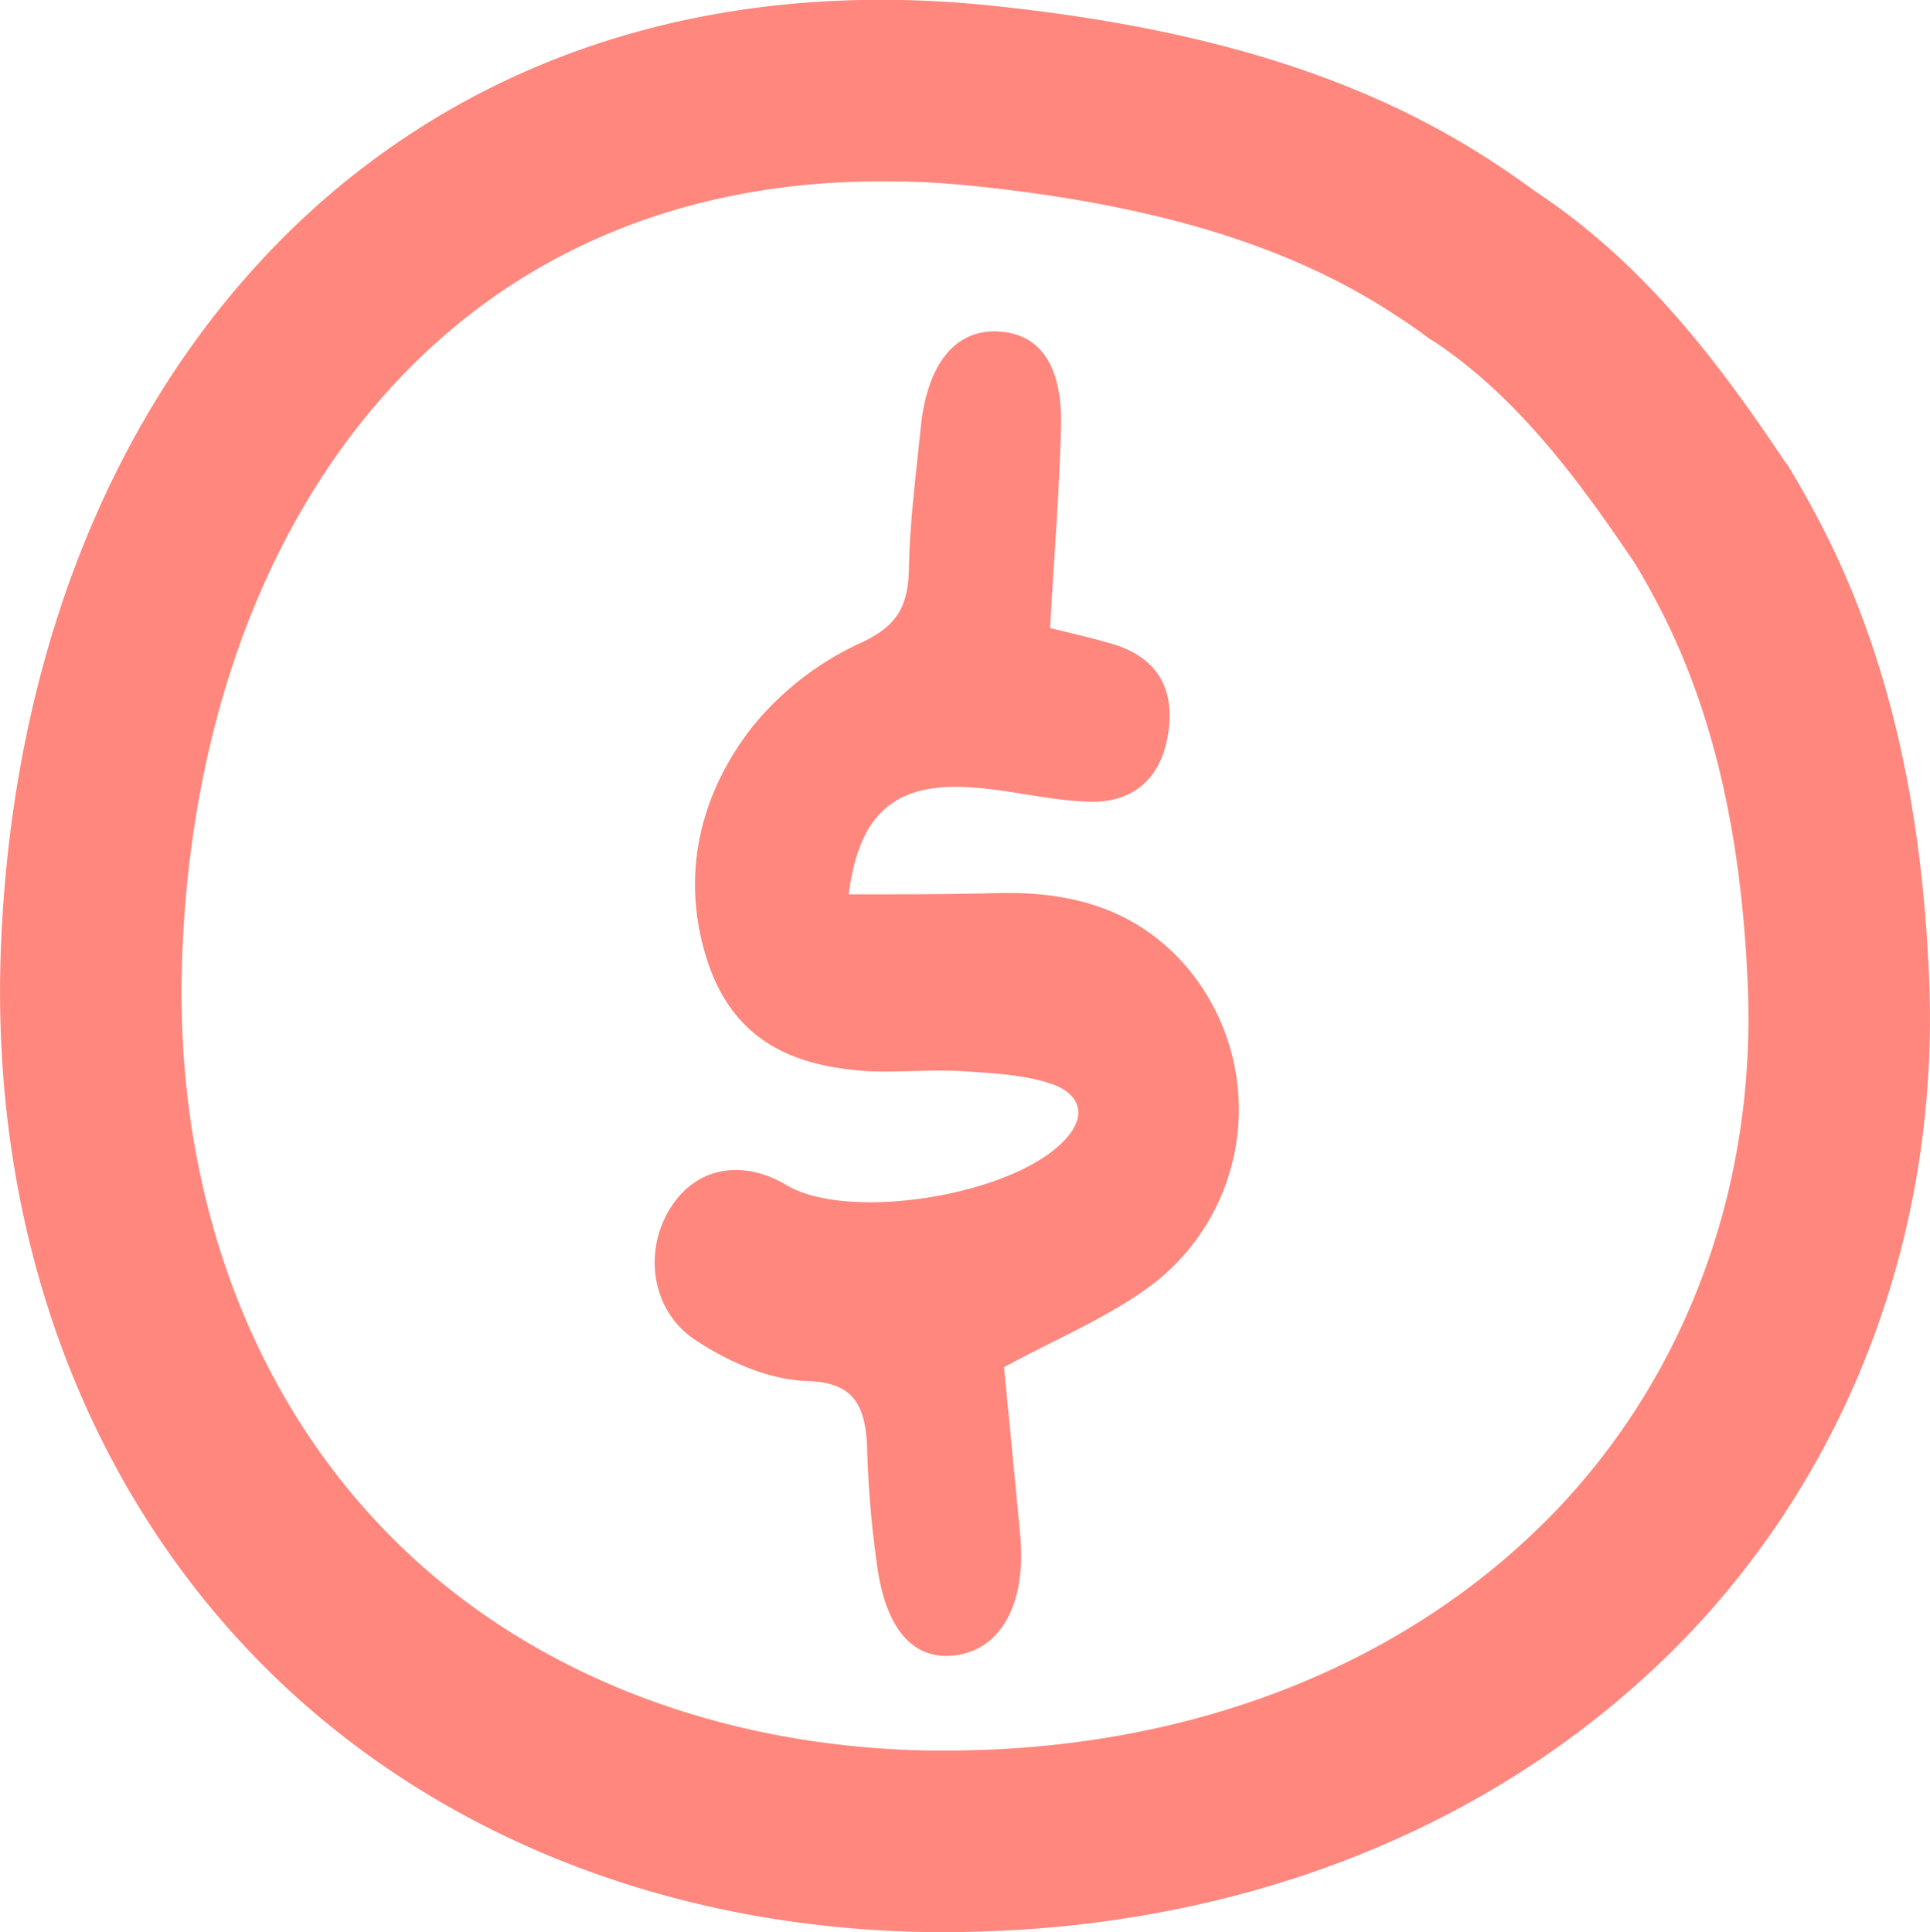
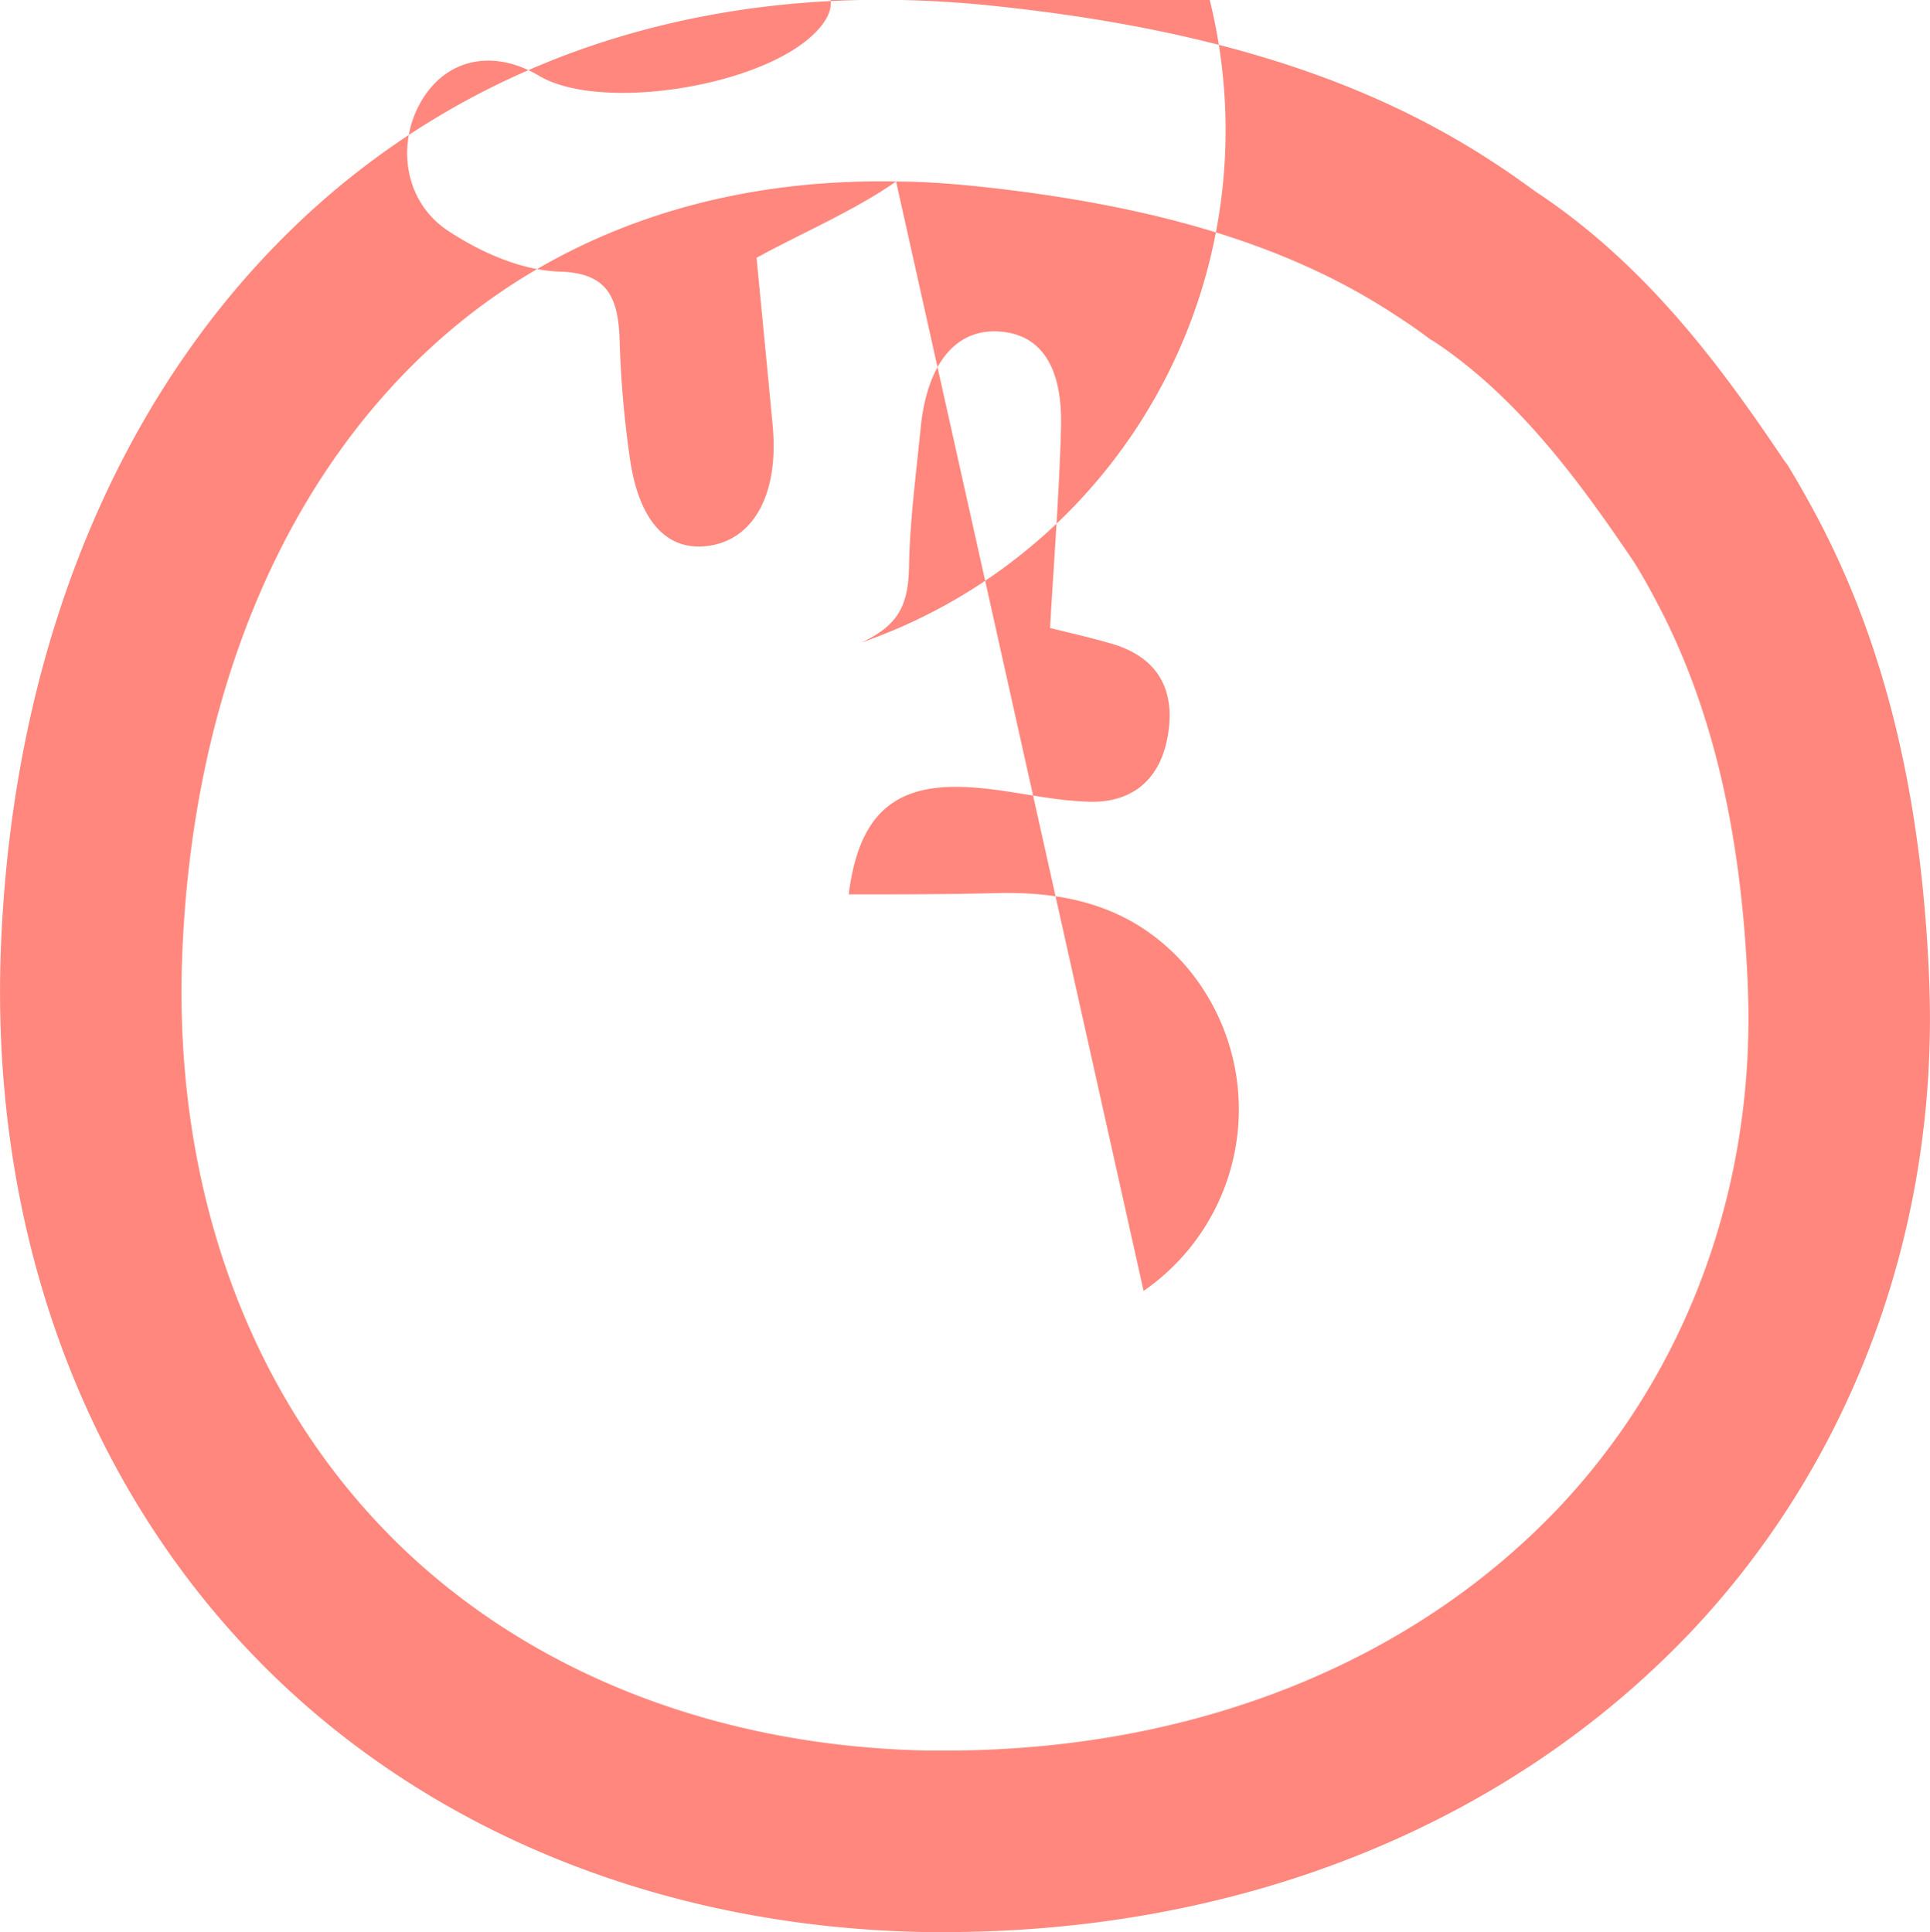
<svg xmlns="http://www.w3.org/2000/svg" width="293.438" height="293.8" viewBox="0 0 293.438 293.8">
  <defs>
    <style>
      .cls-1 {
        fill: #ff877d;
        fill-rule: evenodd;
      }
    </style>
  </defs>
-   <path id="Kicks_Squiggles1" class="cls-1" d="M295.732,15232c-40.259-.7-76.432-15.5-101.855-41.7-26.568-27.4-40.33-65.7-38.747-107.8,1.808-47.6,19.391-88.2,49.508-114.3,26.872-23.2,61.976-33.3,101.518-29.1,32.338,3.4,56.563,11,76.232,24,2.149,1.4,4.107,2.8,6.034,4.2,17.1,11.3,28.49,27,37.831,40.9l0.526,0.7c1.4,2.3,2.767,4.7,4.061,7.1,10.536,19.5,16.25,42.6,17.45,70.6h0c0.13,3.1.17,6,.122,8.9-0.579,34.6-13.563,66.9-36.557,91.1-27.587,28.9-67.388,45.1-112.067,45.4h-4.056Zm-4.491-266.2c-26.768-.5-50.277,7.5-68.541,23.3-24.278,21-38.483,54.5-40,94.5-1.3,34.5,9.7,65.6,30.981,87.5,20.305,20.9,49.607,32.7,82.51,33.3h3.41c37.118-.2,69.884-13.3,92.264-36.8,18.211-19.2,28.493-44.9,28.956-72.6,0.039-2.3.006-4.7-.1-7.3-1.017-23.7-5.656-42.8-14.18-58.6q-1.5-2.85-3.088-5.4h0c-7.974-11.8-17.484-25-30.47-33.6l-0.532-.3c-1.709-1.3-3.449-2.5-5.319-3.7-15.775-10.4-36.094-16.7-63.879-19.6C299.184,14966.1,295.176,14965.8,291.241,14965.8Zm37.634,168.7c-6.479,4.5-13.683,7.5-21.216,11.6,0.794,8.3,1.658,17,2.458,25.6,0.908,9.9-2.59,16.8-9.133,18.1-6.713,1.3-11.276-3.4-12.638-13.6a156.371,156.371,0,0,1-1.494-17.3c-0.164-7.1-2.061-10.5-9.177-10.7-5.805-.2-11.894-2.9-16.911-6.2-6.682-4.4-7.885-13.2-4.085-19.7s10.917-8,17.876-3.9c9.3,5.6,34.157,1.7,42.187-6.7,4.242-4.4,1.683-7.5-1.916-8.7-4.236-1.4-8.844-1.6-13.338-1.9-4.771-.3-9.612.2-14.39,0-10.936-.7-20.523-4.2-24.614-17-4.109-12.9-1-25.2,6.839-35.3A45.805,45.805,0,0,1,286,15035.9c5.282-2.5,7.092-5.3,7.205-11.4,0.12-7,1.065-14.1,1.759-21.1,0.964-9.8,5.218-15.1,11.742-14.8,6.36,0.3,9.865,5.1,9.613,14.6-0.265,10-1.072,20-1.664,30.5,3.649,0.9,6.731,1.6,9.738,2.5,5.742,1.8,9.278,5.9,8.269,13.2-1.09,7.9-6.132,11-12.354,10.7-6.1-.2-12.089-1.9-18.191-2.2-11.106-.6-16.539,4.1-18.077,16.3,7.7,0,15.311,0,22.918-.2,10.457-.2,20.038,2.1,27.722,10.4A33.533,33.533,0,0,1,328.875,15134.5Z" transform="translate(-155 -14938.2)" />
+   <path id="Kicks_Squiggles1" class="cls-1" d="M295.732,15232c-40.259-.7-76.432-15.5-101.855-41.7-26.568-27.4-40.33-65.7-38.747-107.8,1.808-47.6,19.391-88.2,49.508-114.3,26.872-23.2,61.976-33.3,101.518-29.1,32.338,3.4,56.563,11,76.232,24,2.149,1.4,4.107,2.8,6.034,4.2,17.1,11.3,28.49,27,37.831,40.9l0.526,0.7c1.4,2.3,2.767,4.7,4.061,7.1,10.536,19.5,16.25,42.6,17.45,70.6h0c0.13,3.1.17,6,.122,8.9-0.579,34.6-13.563,66.9-36.557,91.1-27.587,28.9-67.388,45.1-112.067,45.4h-4.056Zm-4.491-266.2c-26.768-.5-50.277,7.5-68.541,23.3-24.278,21-38.483,54.5-40,94.5-1.3,34.5,9.7,65.6,30.981,87.5,20.305,20.9,49.607,32.7,82.51,33.3h3.41c37.118-.2,69.884-13.3,92.264-36.8,18.211-19.2,28.493-44.9,28.956-72.6,0.039-2.3.006-4.7-.1-7.3-1.017-23.7-5.656-42.8-14.18-58.6q-1.5-2.85-3.088-5.4h0c-7.974-11.8-17.484-25-30.47-33.6l-0.532-.3c-1.709-1.3-3.449-2.5-5.319-3.7-15.775-10.4-36.094-16.7-63.879-19.6C299.184,14966.1,295.176,14965.8,291.241,14965.8Zc-6.479,4.5-13.683,7.5-21.216,11.6,0.794,8.3,1.658,17,2.458,25.6,0.908,9.9-2.59,16.8-9.133,18.1-6.713,1.3-11.276-3.4-12.638-13.6a156.371,156.371,0,0,1-1.494-17.3c-0.164-7.1-2.061-10.5-9.177-10.7-5.805-.2-11.894-2.9-16.911-6.2-6.682-4.4-7.885-13.2-4.085-19.7s10.917-8,17.876-3.9c9.3,5.6,34.157,1.7,42.187-6.7,4.242-4.4,1.683-7.5-1.916-8.7-4.236-1.4-8.844-1.6-13.338-1.9-4.771-.3-9.612.2-14.39,0-10.936-.7-20.523-4.2-24.614-17-4.109-12.9-1-25.2,6.839-35.3A45.805,45.805,0,0,1,286,15035.9c5.282-2.5,7.092-5.3,7.205-11.4,0.12-7,1.065-14.1,1.759-21.1,0.964-9.8,5.218-15.1,11.742-14.8,6.36,0.3,9.865,5.1,9.613,14.6-0.265,10-1.072,20-1.664,30.5,3.649,0.9,6.731,1.6,9.738,2.5,5.742,1.8,9.278,5.9,8.269,13.2-1.09,7.9-6.132,11-12.354,10.7-6.1-.2-12.089-1.9-18.191-2.2-11.106-.6-16.539,4.1-18.077,16.3,7.7,0,15.311,0,22.918-.2,10.457-.2,20.038,2.1,27.722,10.4A33.533,33.533,0,0,1,328.875,15134.5Z" transform="translate(-155 -14938.2)" />
</svg>